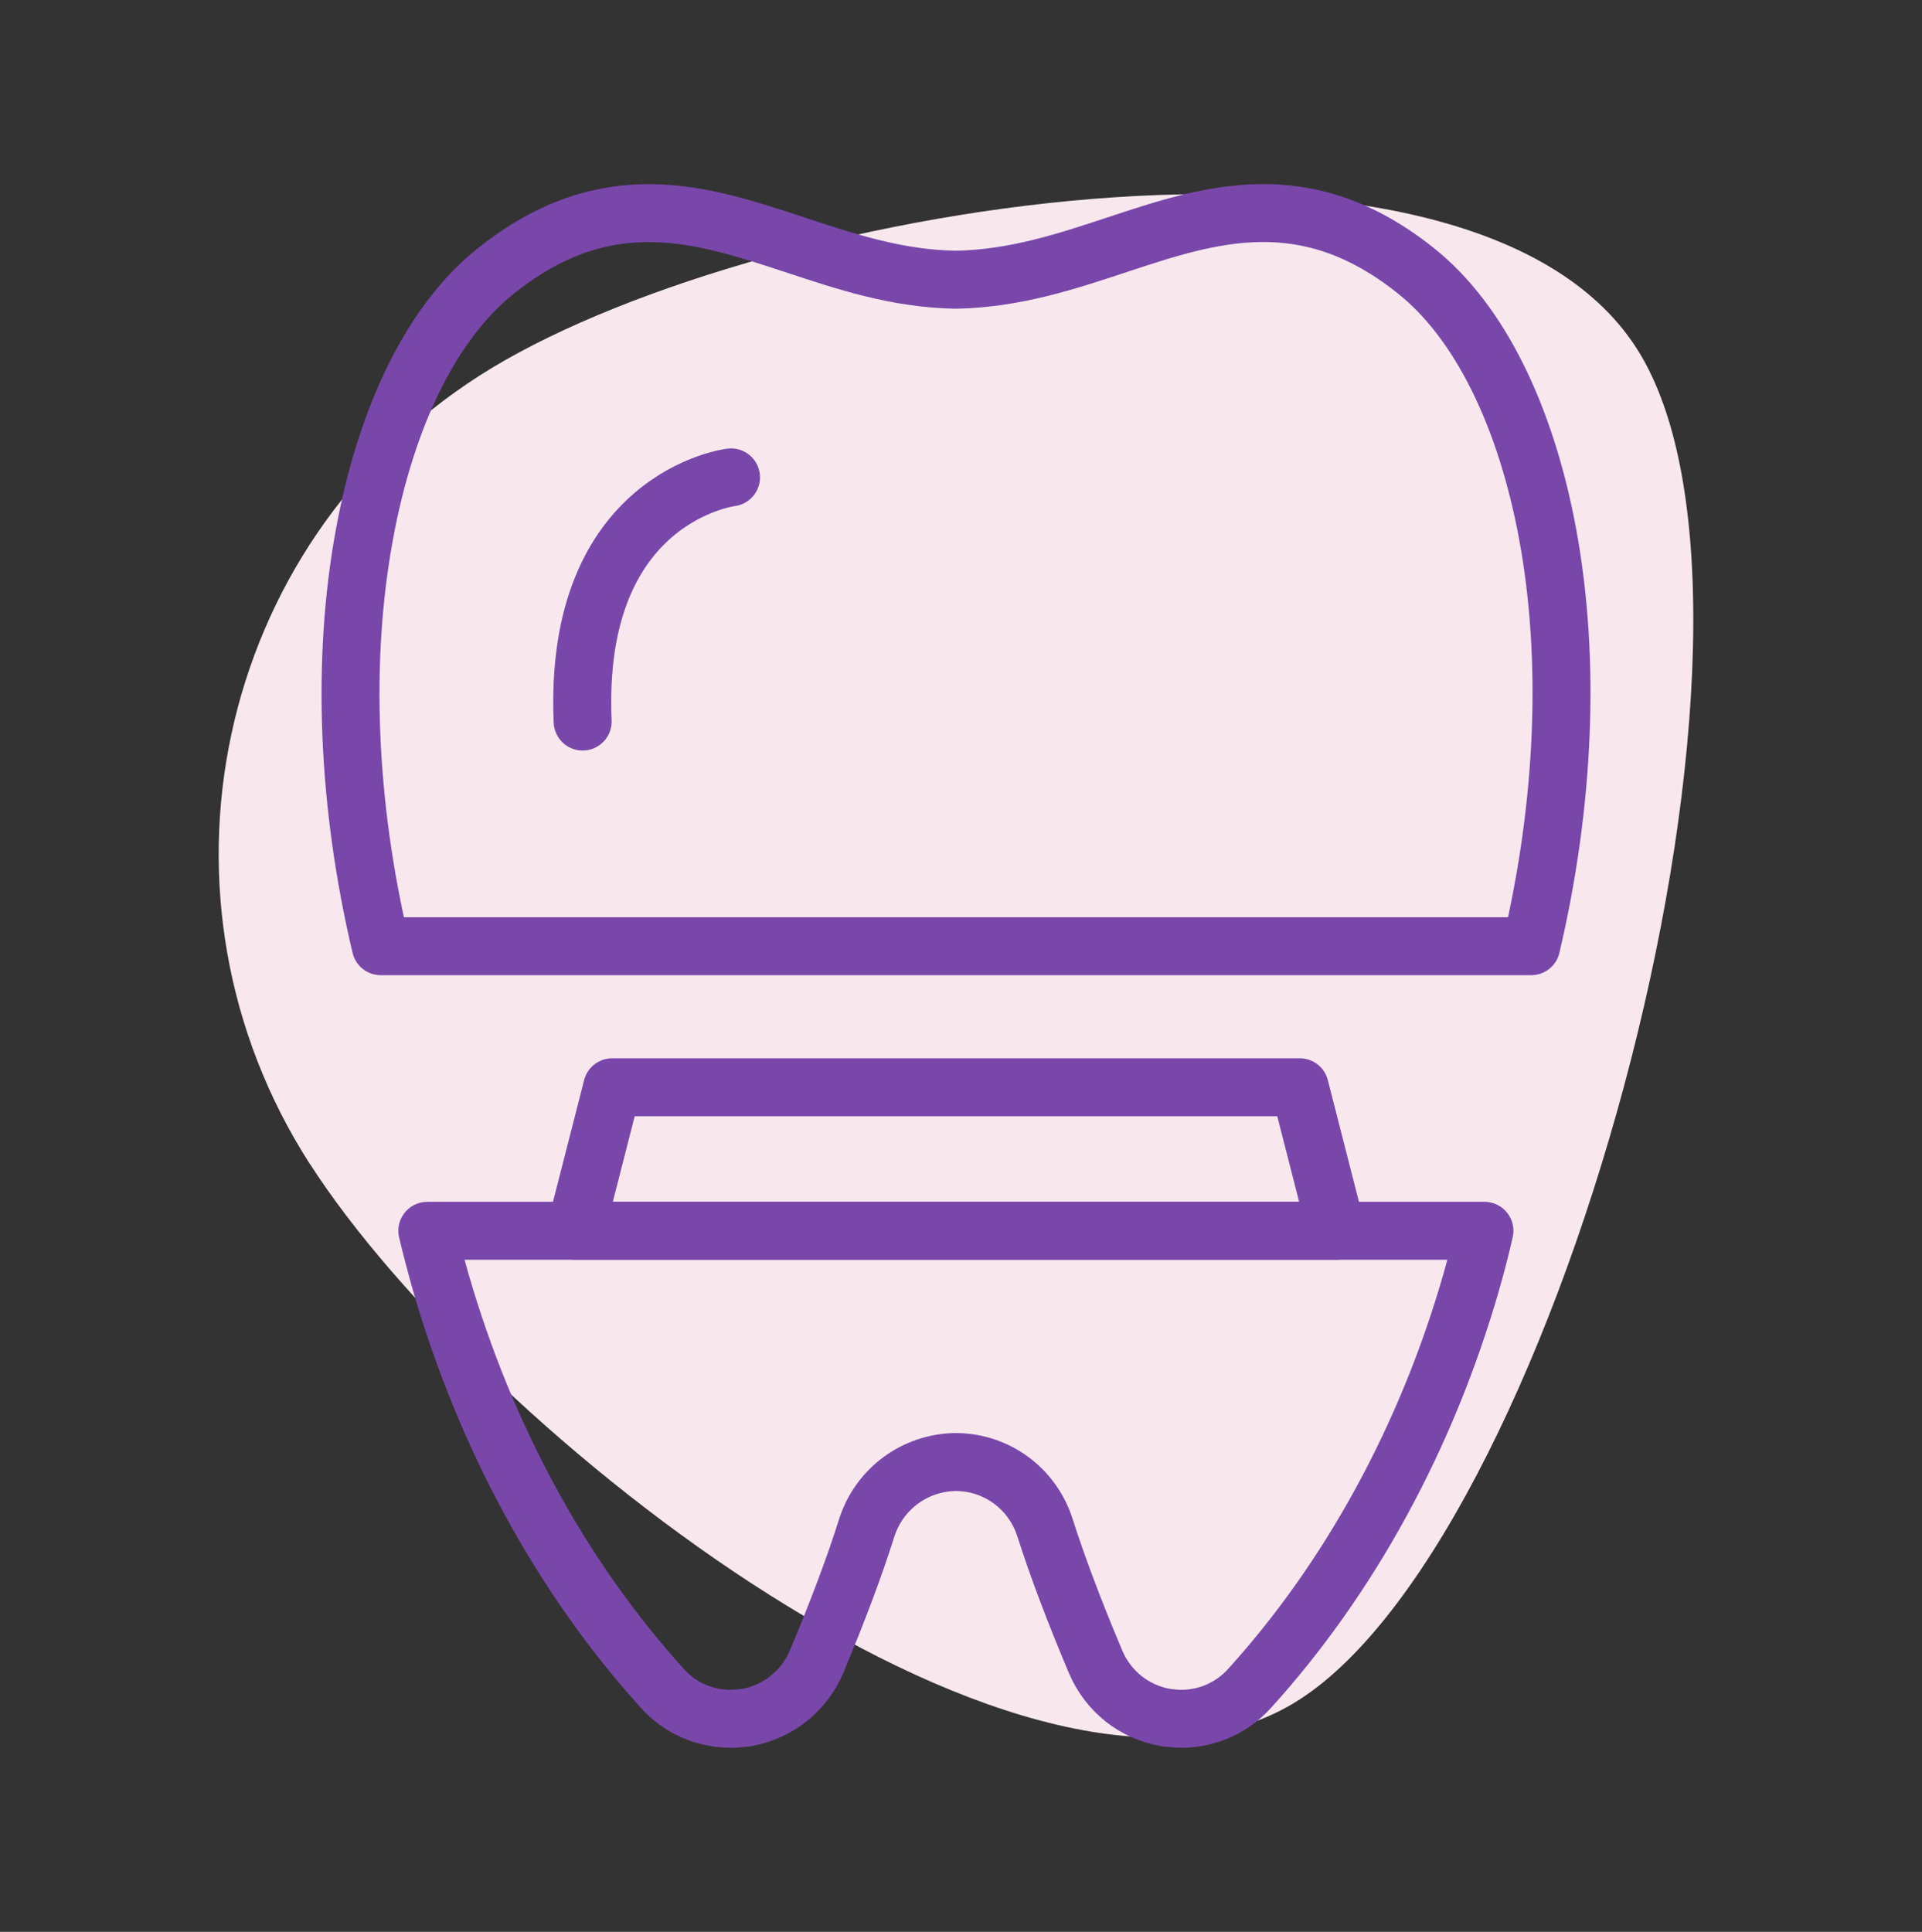
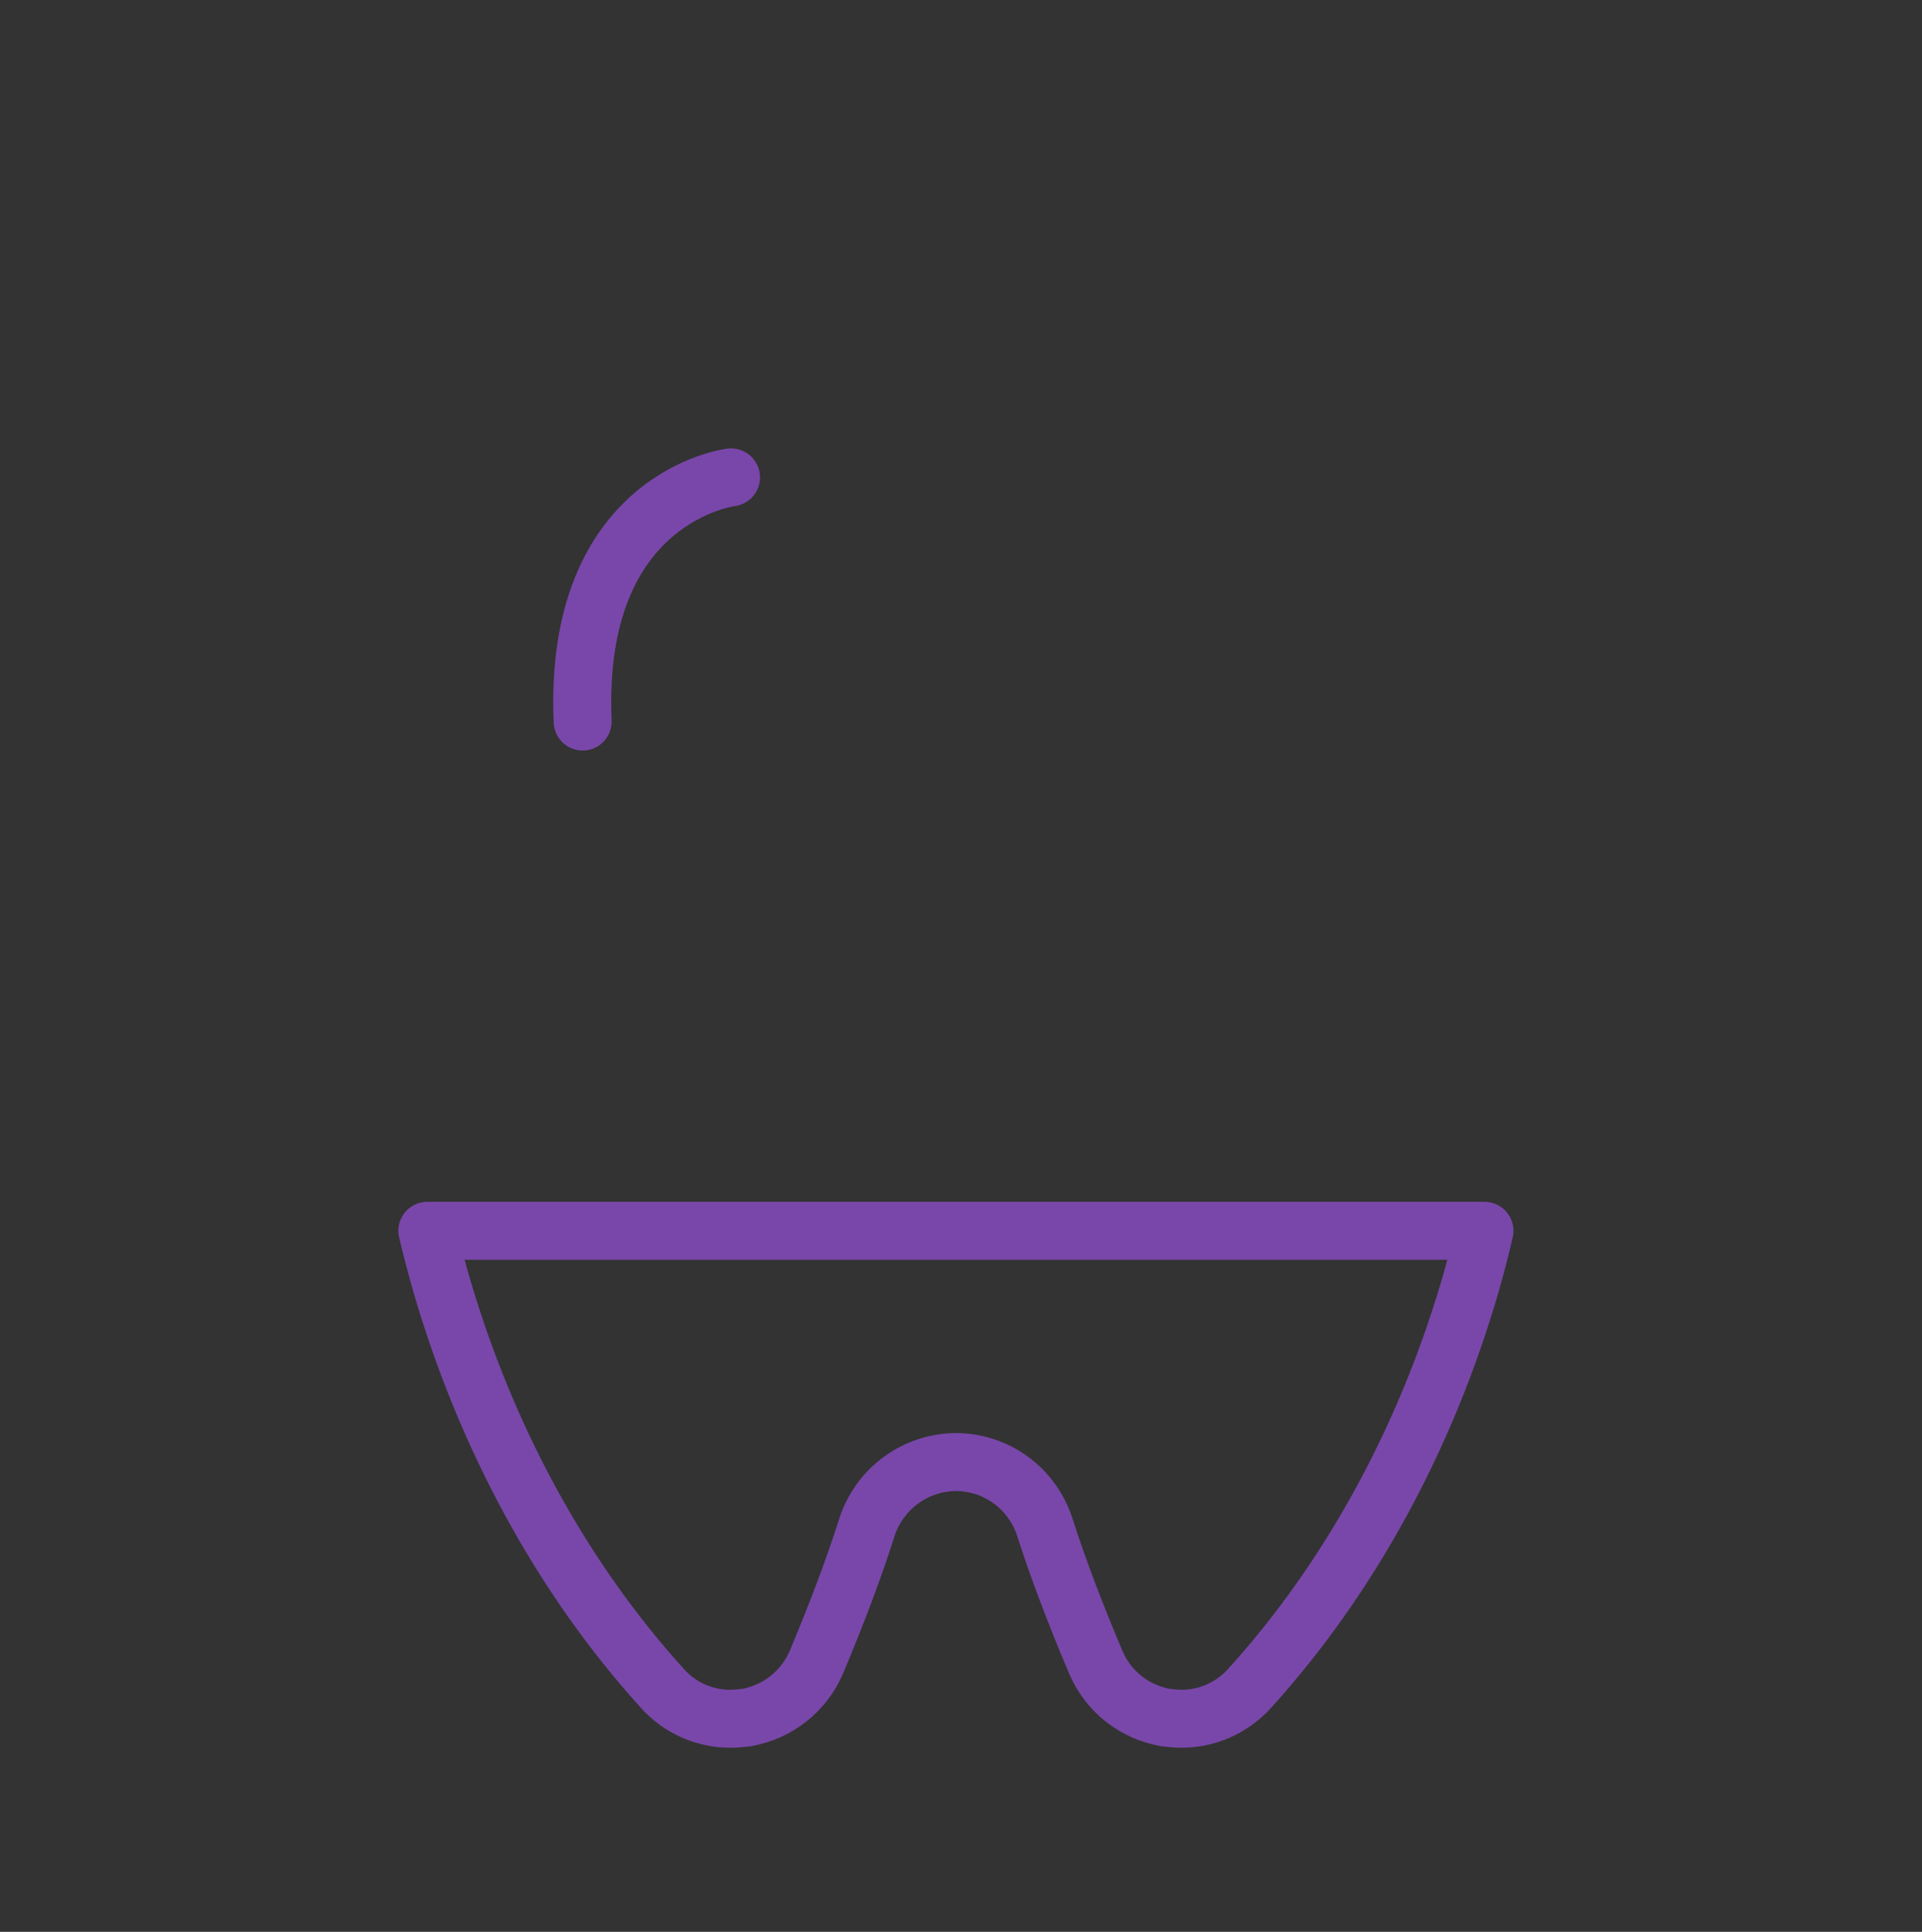
<svg xmlns="http://www.w3.org/2000/svg" viewBox="0 0 99.49 100">
  <rect x="0" y="0" width="99.49" height="100" fill="#333333" stroke="none" />
  <defs>
    <style> .cls-1 { fill: #f8e8ee; } .cls-1, .cls-2 { stroke-width: 0px; } .cls-3 { opacity: 0; } .cls-2 { fill: #fff; } .cls-4 { fill: none; stroke: #7947aa; stroke-linecap: round; stroke-linejoin: round; stroke-width: 3px; } </style>
  </defs>
  <g id="Layer_2" data-name="Layer 2" class="cls-3">
-     <rect class="cls-2" width="99.49" height="100" />
-   </g>
+     </g>
  <g id="Layer_5" data-name="Layer 5">
-     <path class="cls-1" d="m16.05,60.27c-8.84-13.75-4.93-32.02,8.73-40.8,13.66-8.78,51.09-15.2,59.93-1.45,8.84,13.75-3.79,61.18-17.45,69.96-13.66,8.78-42.37-13.97-51.21-27.72Z" />
    <g>
-       <path class="cls-4" d="m79.26,48.98H19.71c-1.74-7.35-2.04-14.82-.85-21.29,1.13-6.2,3.54-11.06,6.79-13.65,5.75-4.61,10.69-2.95,15.46-1.38,2.61.86,5.29,1.77,8.37,1.82,3.08-.06,5.77-.96,8.37-1.82,4.78-1.58,9.73-3.23,15.47,1.38,3.24,2.59,5.66,7.45,6.8,13.65,1.19,6.48.87,13.94-.86,21.29Z" />
      <path class="cls-4" d="m76.84,63.71c-.2.9-.44,1.79-.69,2.68-2.31,8.01-6.27,15.27-11.46,21-.92,1.02-2.2,1.58-3.54,1.58-.26,0-.53-.03-.79-.06-1.64-.28-2.99-1.35-3.64-2.87-1.09-2.58-1.98-4.93-2.63-6.97-.65-2.02-2.49-3.38-4.61-3.39-2.11.02-3.96,1.38-4.61,3.39-.64,2.04-1.53,4.39-2.61,6.97-.65,1.52-2.02,2.59-3.64,2.87-.27.03-.54.06-.81.06-1.34,0-2.62-.56-3.53-1.58-5.19-5.73-9.14-12.99-11.46-21-.25-.89-.49-1.78-.7-2.68h54.71Z" />
      <path class="cls-4" d="m37.84,24.71s-8.18.99-7.68,12.64" />
-       <polygon class="cls-4" points="69.18 63.71 29.79 63.71 31.69 56.28 67.28 56.28 69.18 63.71" />
    </g>
  </g>
</svg>